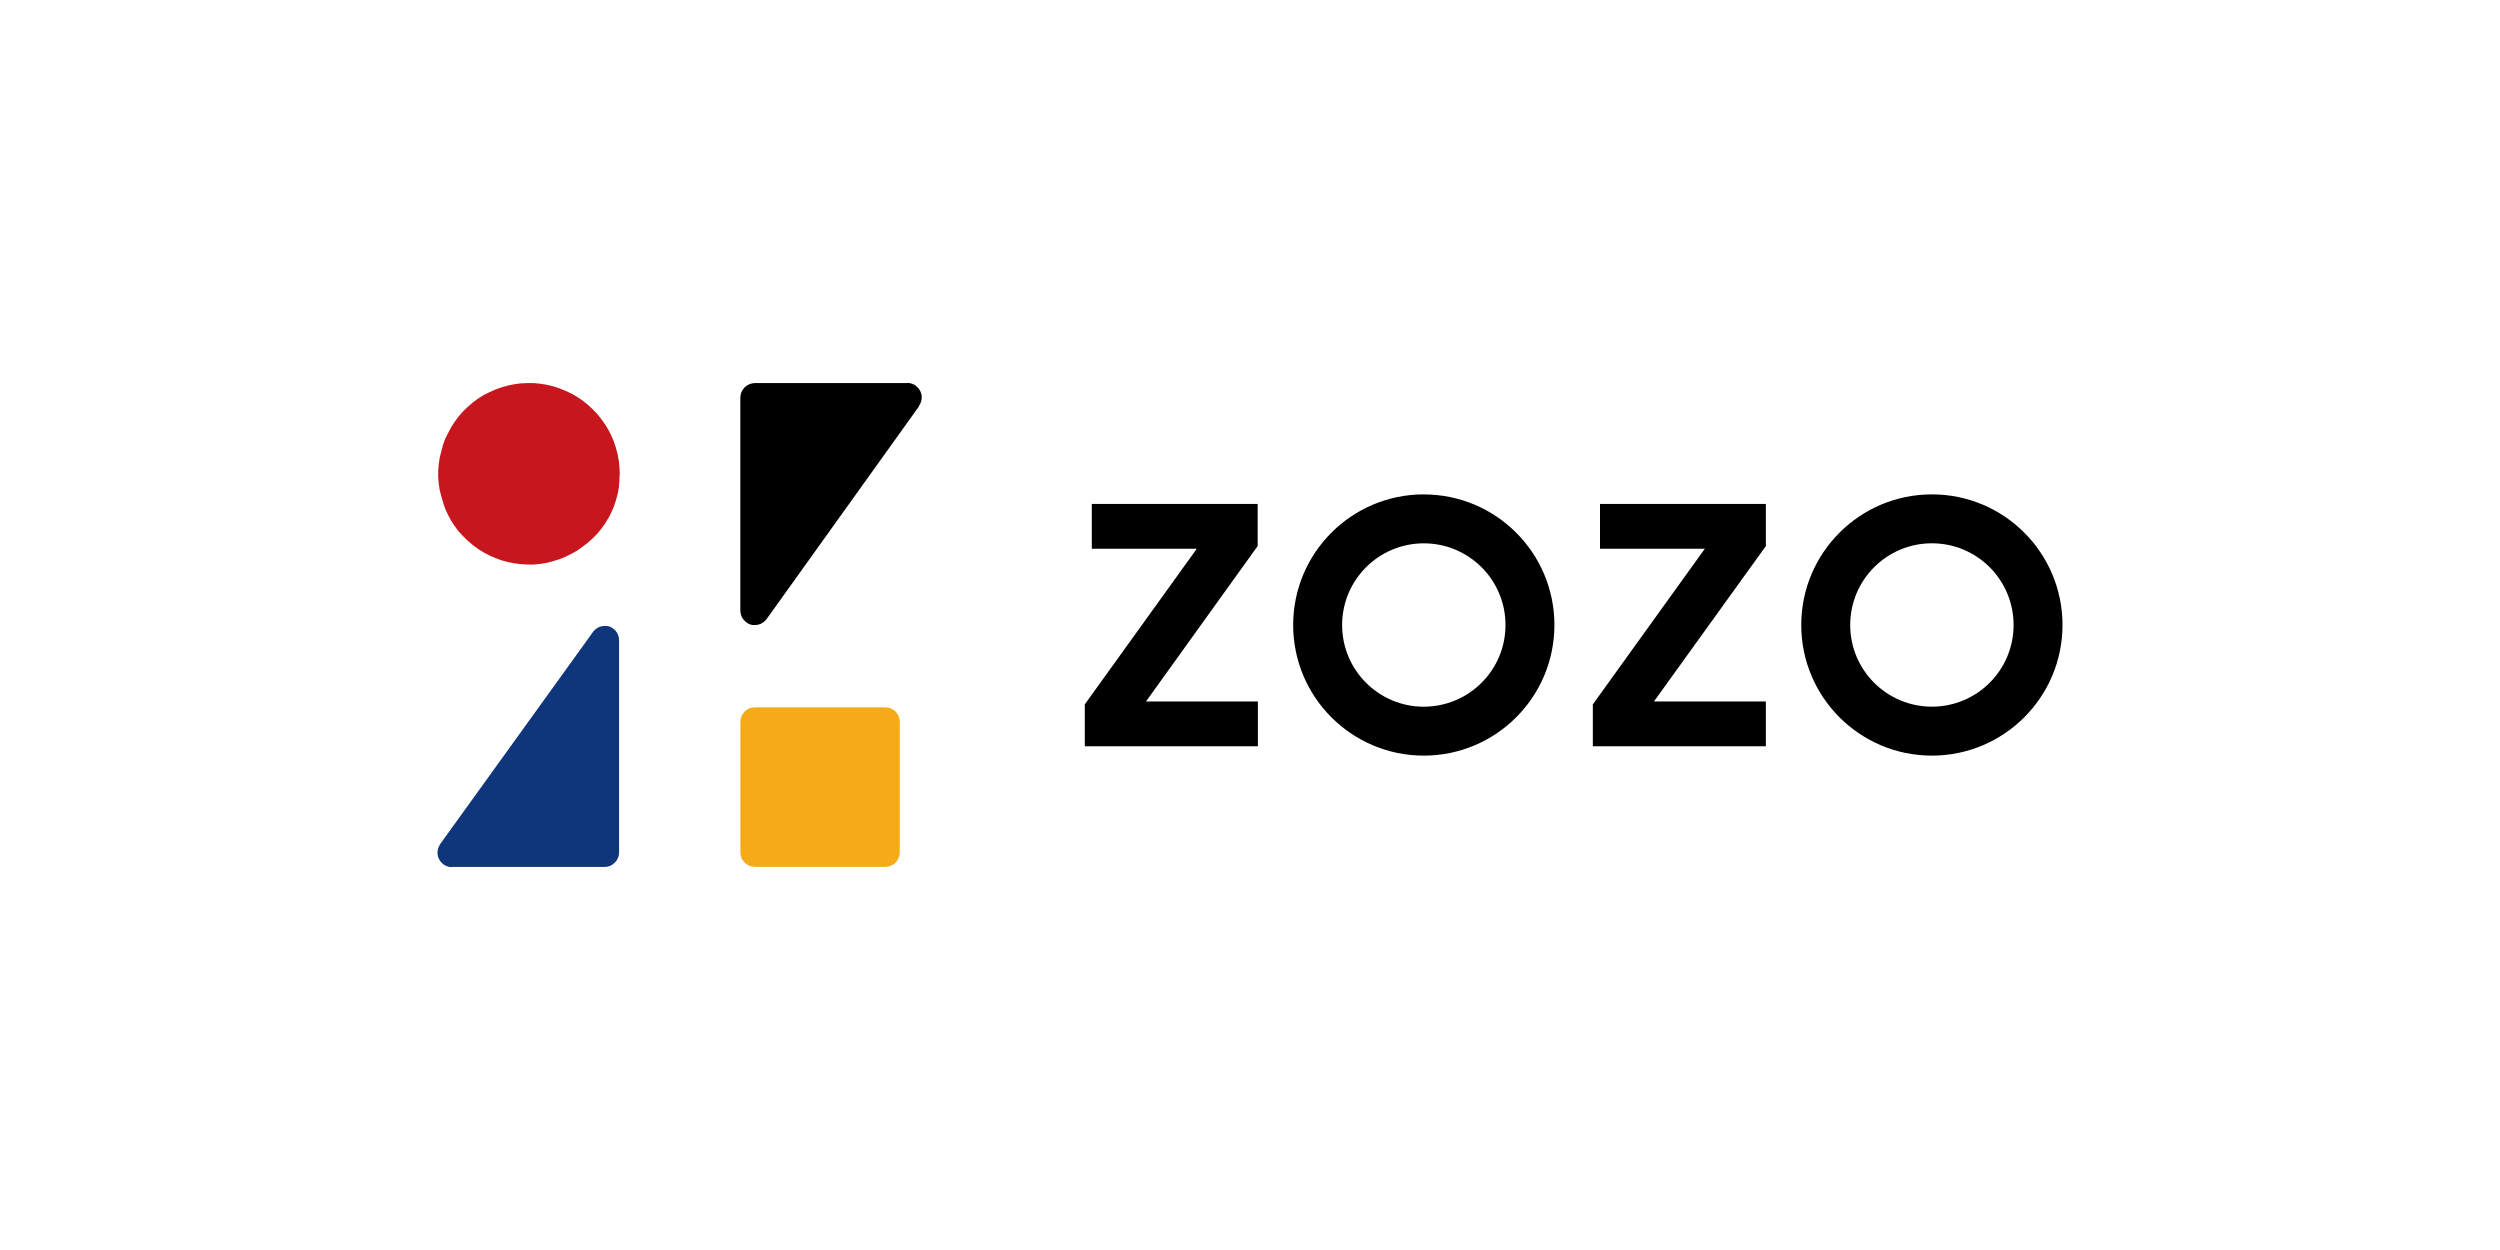
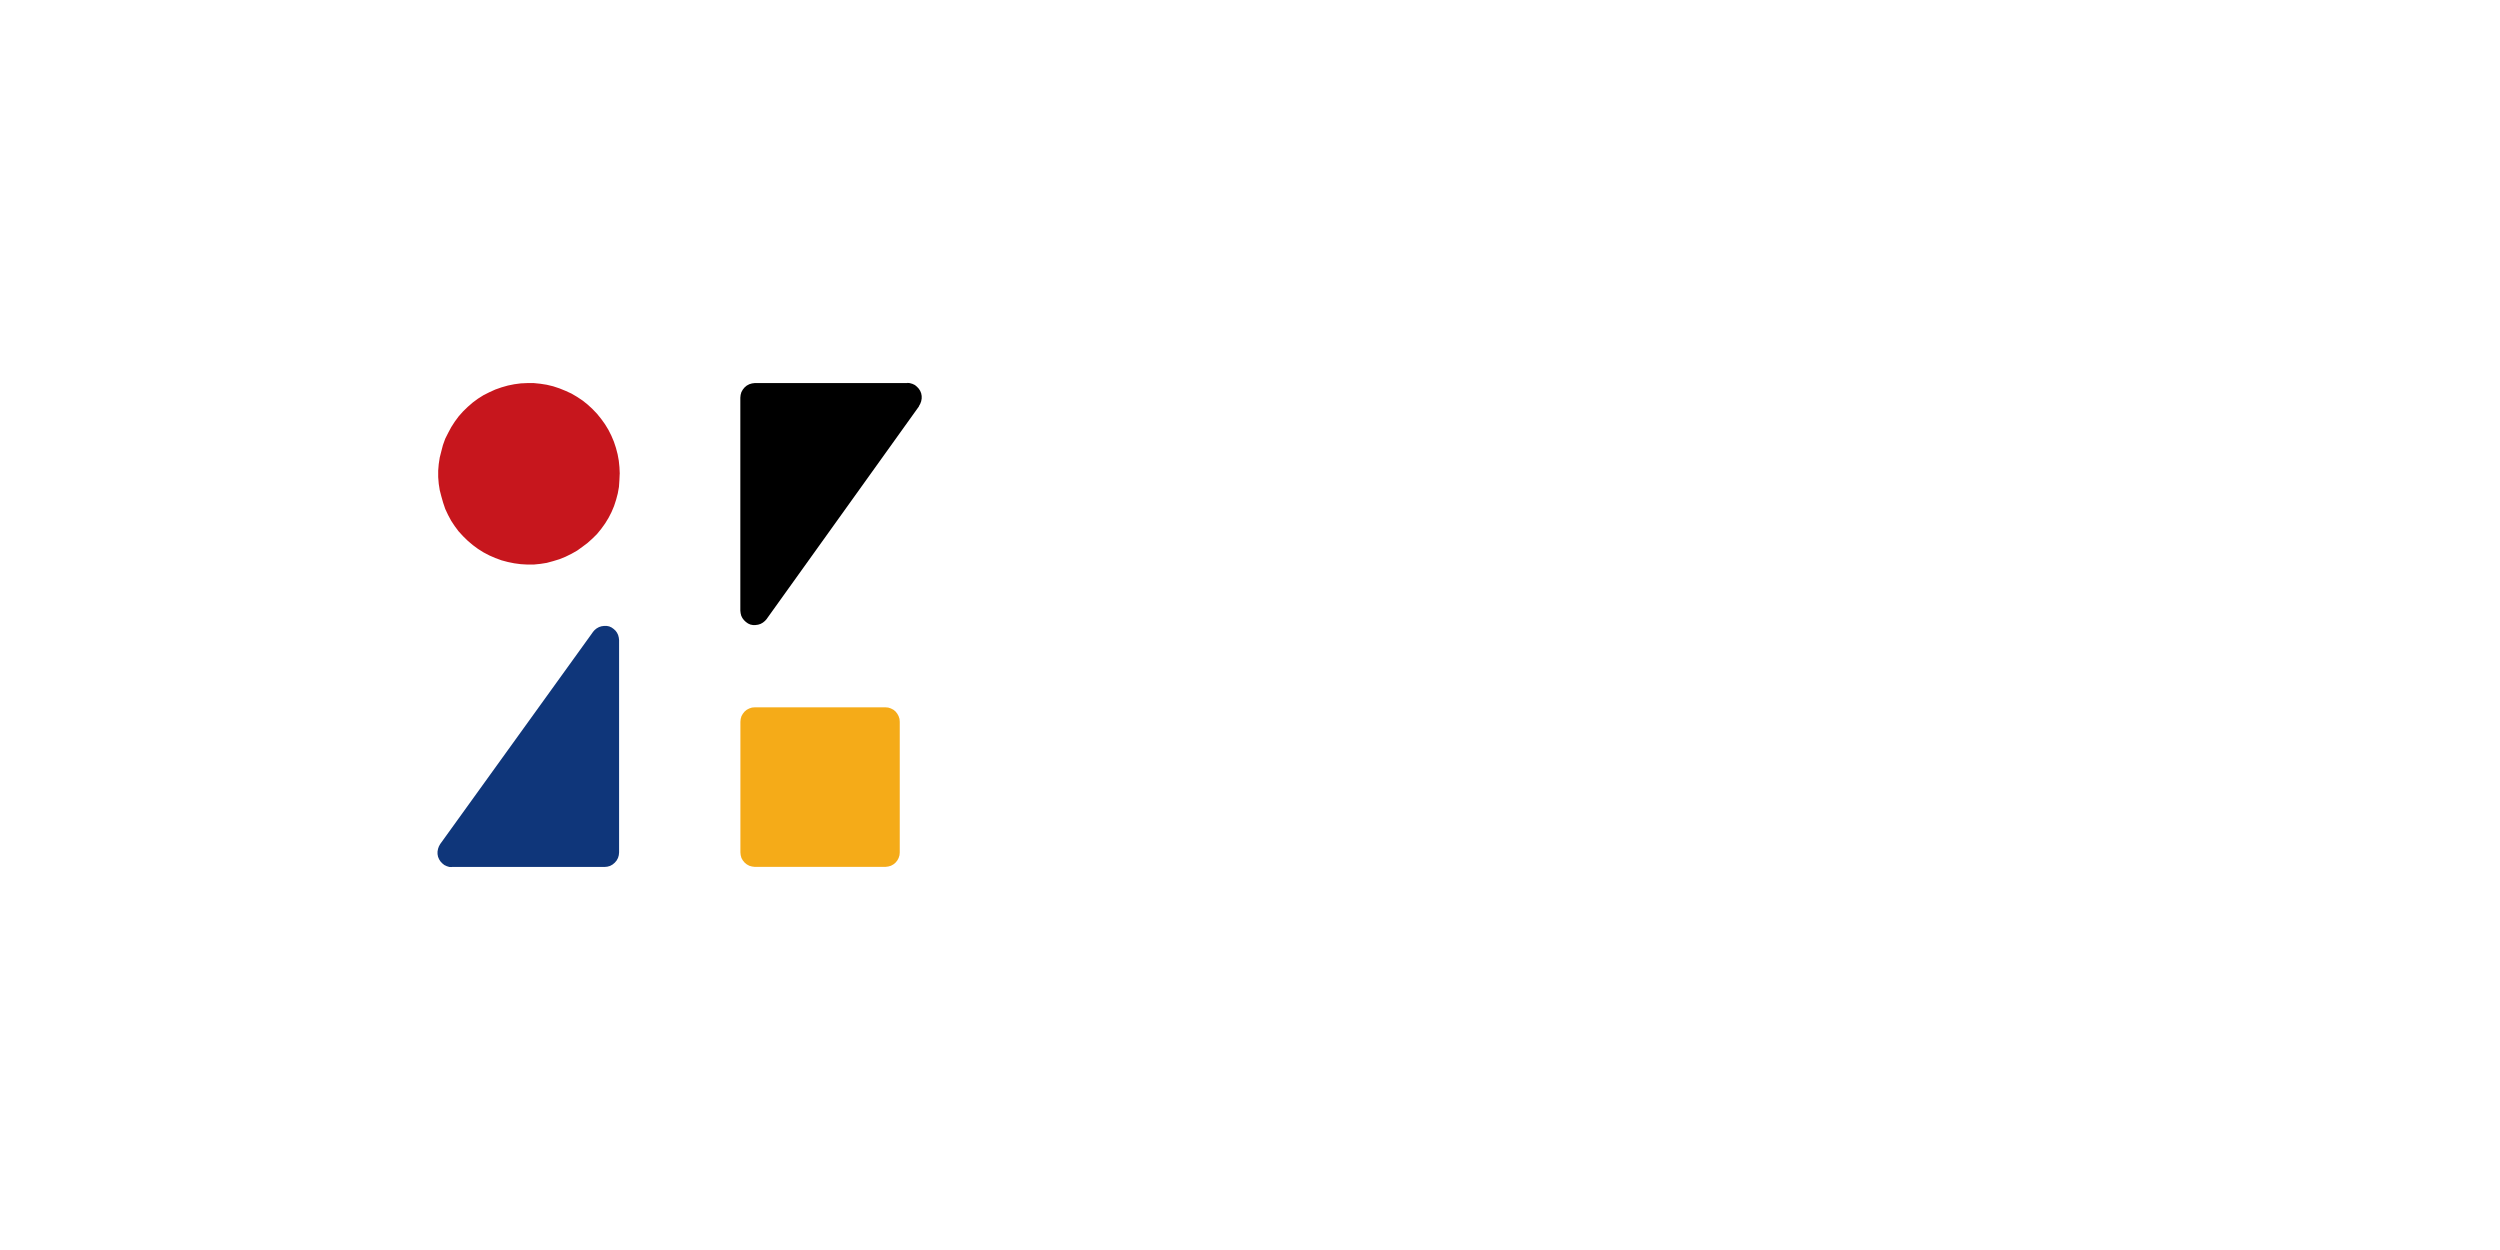
<svg xmlns="http://www.w3.org/2000/svg" width="600" height="300" fill="none">
  <rect width="100%" height="100%" fill="#808080" stroke="none" />
  <g clip-path="url(#a)">
    <g clip-path="url(#b)">
      <path fill="#fff" d="M0 0h600v300H0z" />
      <path d="M215.94 204.19v-30.96l-.06-.7-.21-.64-.31-.58-.42-.54-.52-.43-.6-.31-.64-.21-.67-.06h-31.38l-.66.06-.64.21-.6.31-.52.43-.43.54-.33.58-.18.64-.07.7v31.36l.07.67.18.66.33.58.43.52.52.43.6.33.64.18.66.09h31.38l.67-.09.64-.18.6-.33.52-.43.42-.52.31-.58.21-.66.06-.67v-.4Z" fill="#F5AB18" />
      <path d="M108.48 208.07h36.62l.68-.07.64-.18.61-.34.52-.44.44-.52.33-.61.19-.65.07-.68v-50.94l-.07-.62-.16-.61-.27-.56-.33-.46-.46-.43-.52-.37-.56-.25-.61-.12h-.61l-.64.09-.59.19-.56.31-.49.4-.4.46-.22.32-36.39 50.51-.05.07-.31.56-.21.59-.12.65v.61l.12.65.25.59.33.52.43.46.49.4.59.28.61.19.65.02v-.02Z" fill="#0F367A" />
      <path d="M217.78 91.93h-36.59l-.71.09-.64.19-.62.33-.52.44-.43.53-.34.61-.18.65-.07.68v51.1l.07.62.15.61.28.56.37.49.46.44.52.37.56.25.61.12h.61l.65-.09.59-.19.55-.31.49-.4.39-.43.23-.33 36.34-50.73v-.07l.31-.56.22-.59.12-.65v-.62l-.12-.65-.24-.59-.34-.52-.43-.46-.49-.41-.59-.28-.63-.18-.58-.06v.04Z" fill="#000" />
      <path d="m148.74 113.7-.07-1.56-.16-1.57-.28-1.54-.4-1.53-.49-1.48-.61-1.45-.71-1.41-.83-1.36-.93-1.29-.97-1.2-1.08-1.13-1.17-1.08-1.23-.98-1.29-.86-1.36-.8-1.44-.66-1.45-.59-1.51-.5-1.54-.37-1.53-.24-1.57-.16h-1.57l-1.56.07-1.57.21-1.53.31-1.51.43-1.51.53-1.41.64-1.41.71-1.32.83-1.26.93-1.2 1.04-1.14 1.11-1.04 1.17-.93 1.26-.85 1.32-.74 1.38-.71 1.41-.55 1.52-.38 1.46-.39 1.54-.24 1.57-.13 1.56v1.57l.13 1.59.24 1.54.39 1.51.43 1.51.5 1.48.68 1.45.74 1.38.85 1.29.93 1.25 1.07 1.17 1.14 1.11 1.2 1.02 1.26.93 1.32.83 1.41.74 1.41.61 1.51.56 1.51.4 1.53.31 1.57.21 1.56.09h1.57l1.57-.16 1.53-.24 1.54-.42 1.51-.46 1.45-.59 1.44-.71 1.36-.77 1.29-.93 1.23-.93 1.17-1.05 1.08-1.07 1.01-1.24.93-1.29.83-1.36.71-1.38.61-1.45.49-1.51.4-1.51.28-1.57.11-1.61.07-1.57.01.03Z" fill="#C7161D" />
-       <path d="M287.23 131.7h-25.2v-10.75h39.81v10.1l-26.81 37.31h26.86v10.75h-41.54v-10.06l26.87-37.34.01-.01ZM341.72 118.65c-17.31 0-31.35 14.03-31.36 31.34 0 17.31 14.03 31.35 31.34 31.36 17.31 0 31.35-14.03 31.36-31.34 0-17.31-14.03-31.35-31.34-31.35m0 50.95c-10.83 0-19.61-8.77-19.61-19.6 0-10.83 8.77-19.61 19.6-19.61 10.83 0 19.61 8.77 19.61 19.6 0 10.82-8.77 19.6-19.6 19.6M409.15 131.7H384v-10.75h39.81v10.1l-26.87 37.31h26.87v10.75h-41.53v-10.06l26.87-37.34v-.01ZM463.66 118.65c-17.31 0-31.35 14.03-31.36 31.34 0 17.31 14.03 31.35 31.34 31.36 17.31 0 31.35-14.03 31.36-31.34.01-17.31-14.01-31.35-31.32-31.36h-.02Zm0 50.95c-10.83 0-19.61-8.77-19.61-19.6 0-10.83 8.77-19.61 19.6-19.61 10.83 0 19.61 8.77 19.61 19.6.01 10.82-8.75 19.6-19.58 19.61h-.02Z" fill="#000" />
    </g>
  </g>
  <defs>
    <clipPath id="a">
      <path fill="#fff" d="M0 0h600v300H0z" />
    </clipPath>
    <clipPath id="b">
      <path fill="#fff" d="M0 0h600v300H0z" />
    </clipPath>
  </defs>
</svg>